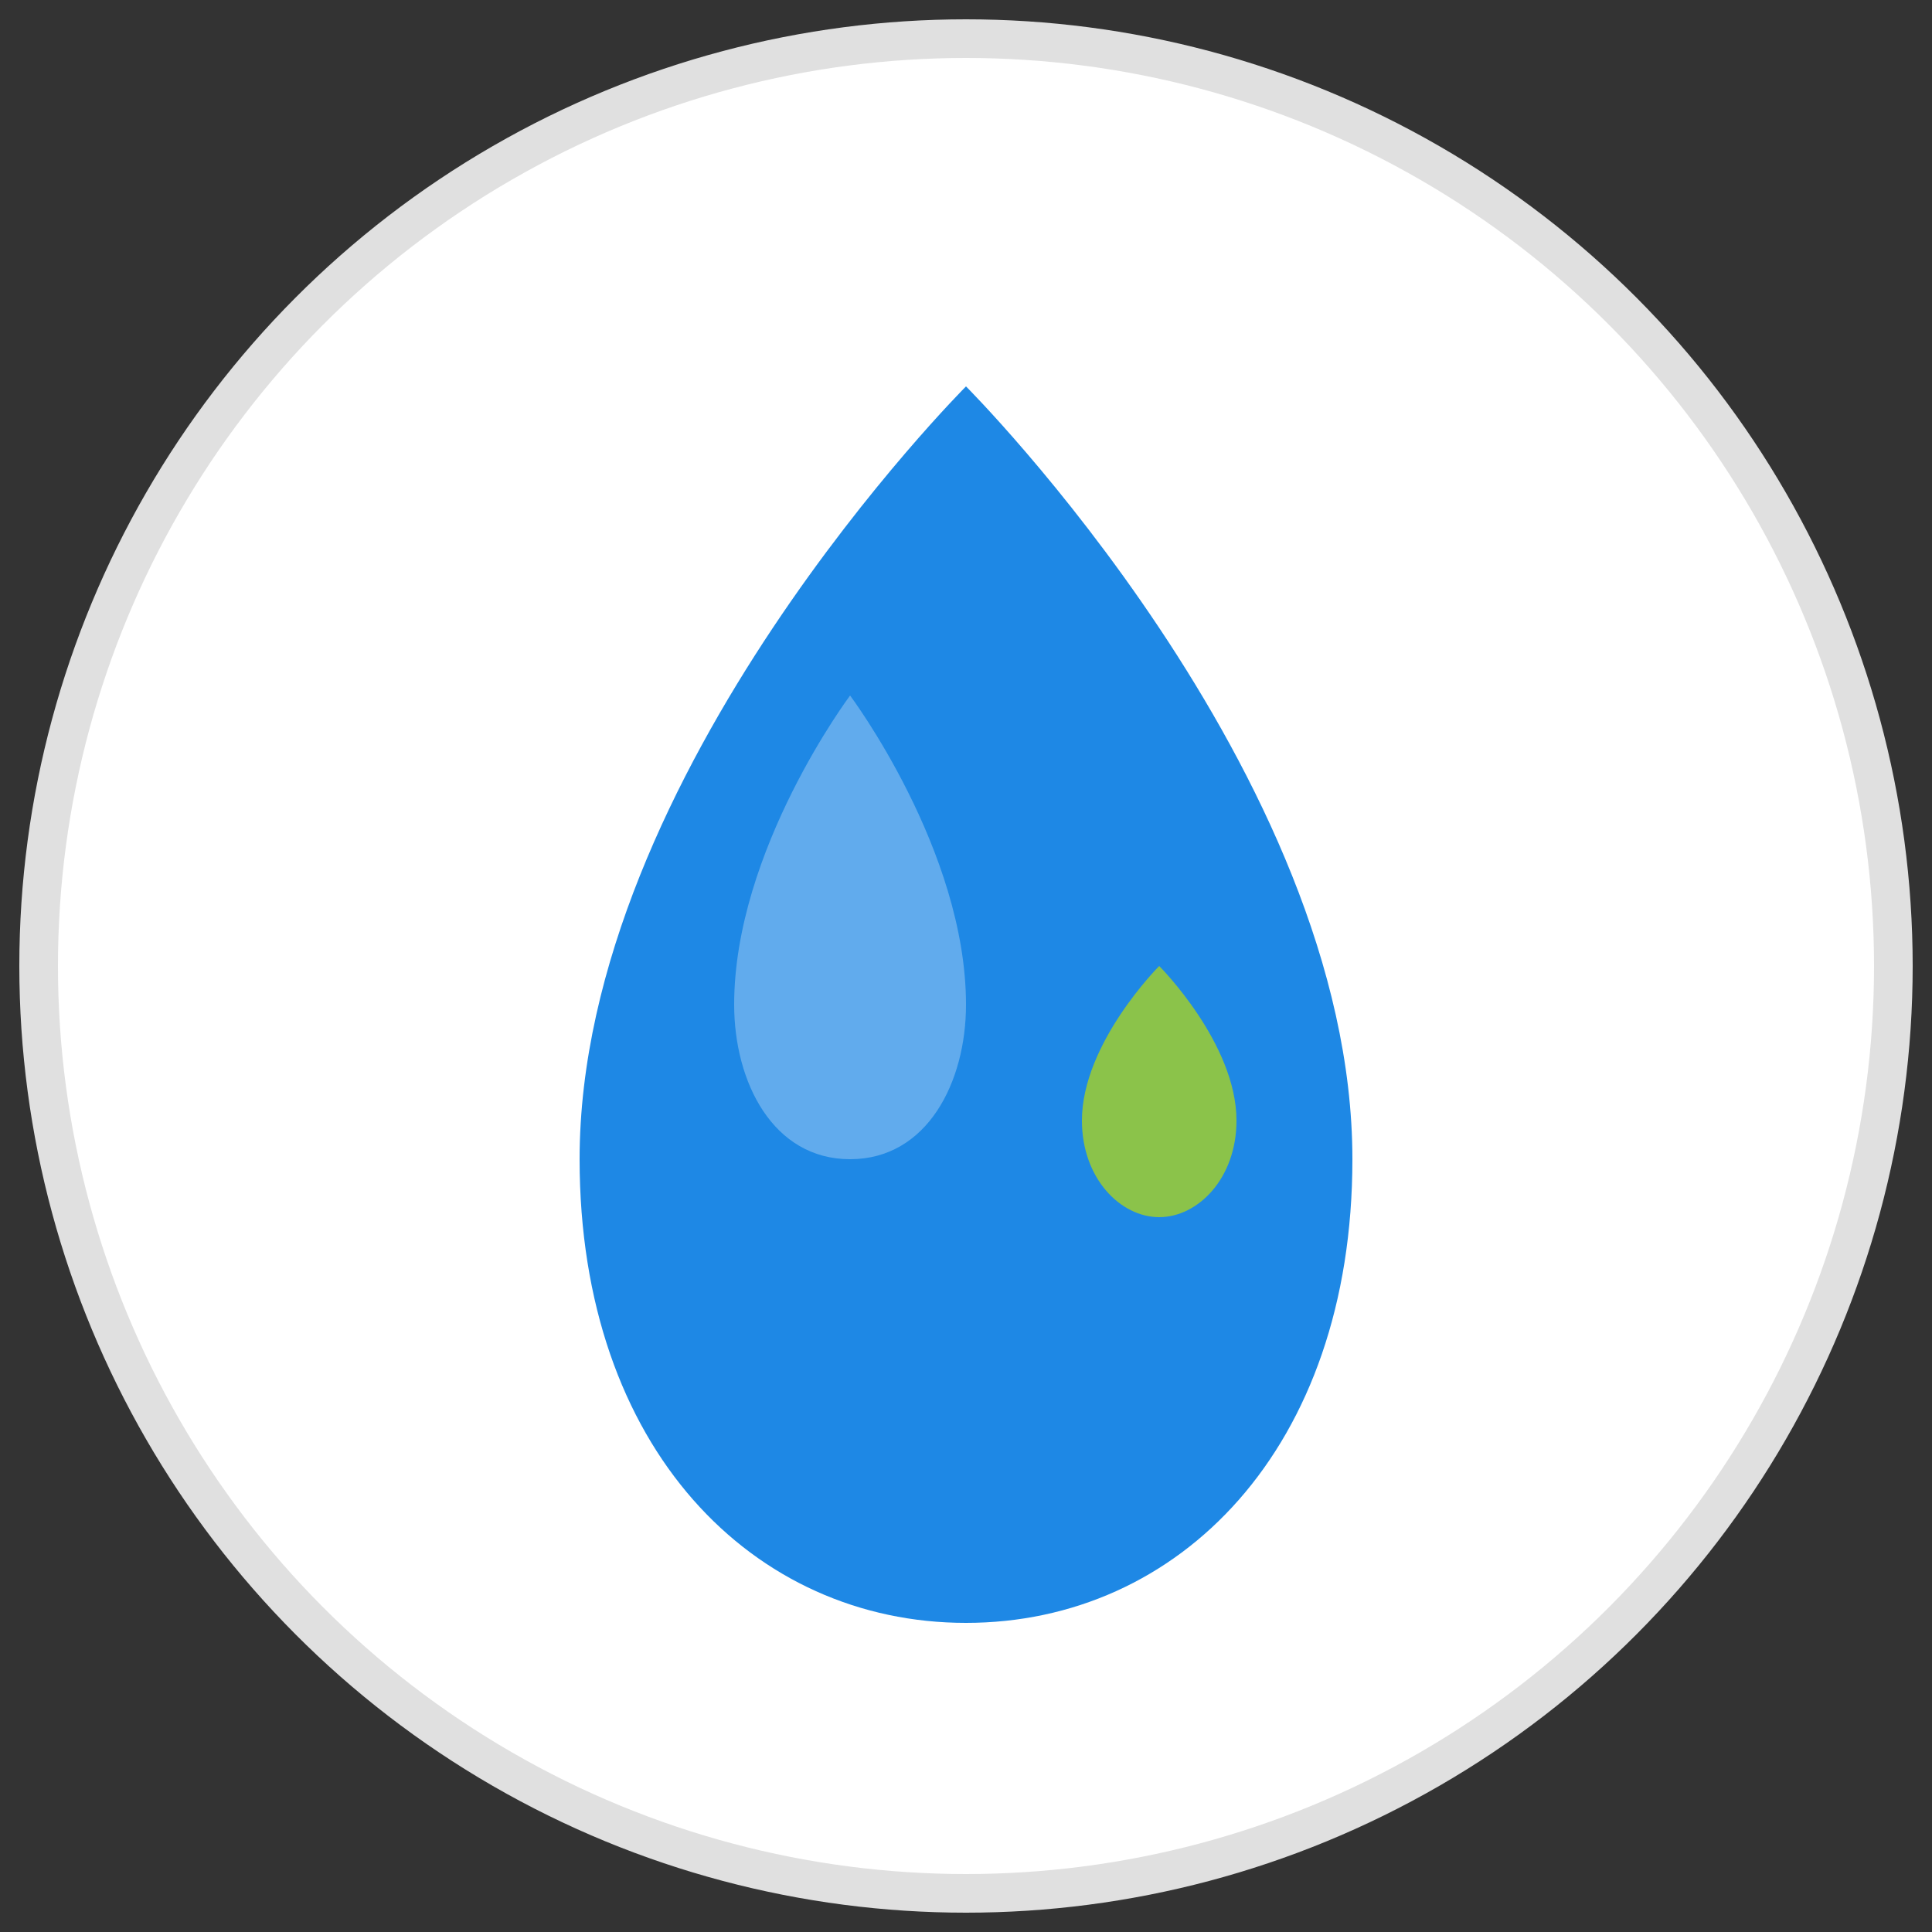
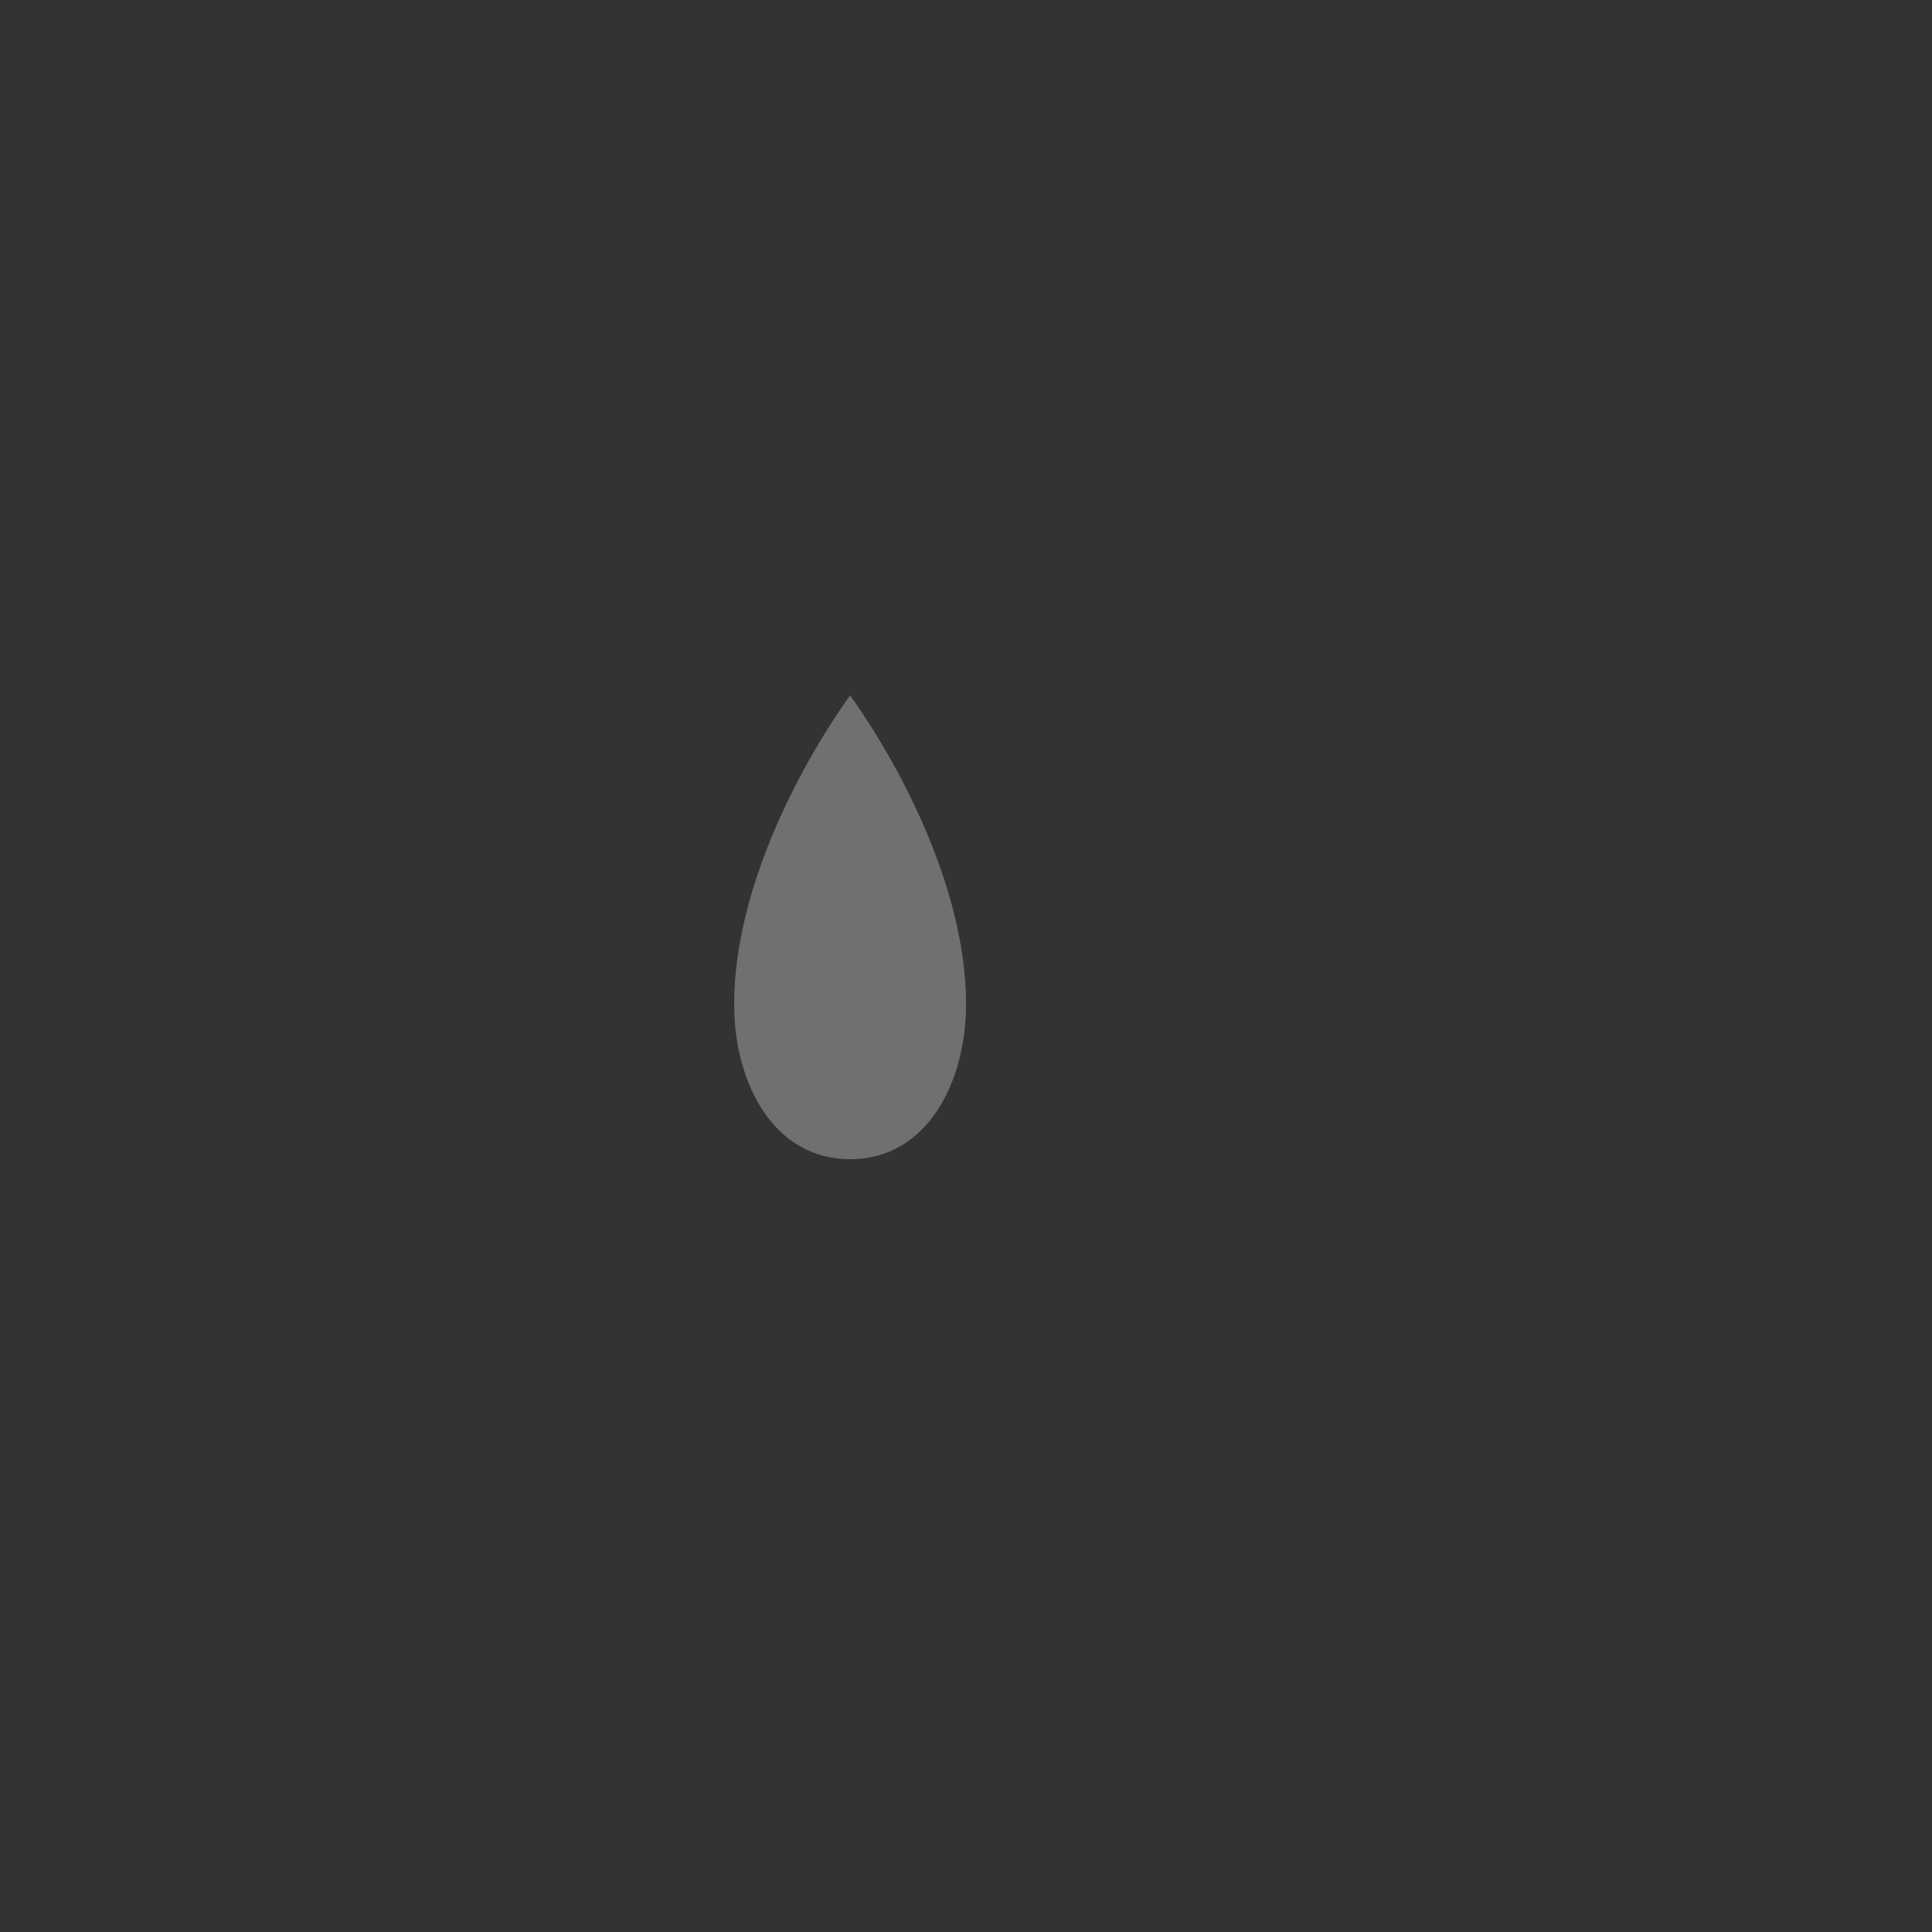
<svg xmlns="http://www.w3.org/2000/svg" width="50" height="50" viewBox="0 0 50 50">
  <rect x="0" y="0" width="50" height="50" fill="#333333" stroke="none" />
-   <circle cx="25" cy="25" r="24" fill="white" stroke="#e0e0e0" stroke-width="1" />
-   <path d="M25,10 C25,10 15,20 15,30 C15,37.5 19.5,42 25,42 C30.5,42 35,37.5 35,30 C35,20 25,10 25,10 Z" fill="#1e88e5" transform="rotate(0, 25, 25)" />
  <path d="M22,18 C22,18 19,22 19,26 C19,28 20,30 22,30 C24,30 25,28 25,26 C25,22 22,18 22,18 Z" fill="white" opacity="0.3" transform="rotate(0, 25, 25)" />
-   <path d="M30,25 C30,25 28,27 28,29 C28,30.5 29,31.5 30,31.5 C31,31.5 32,30.5 32,29 C32,27 30,25 30,25 Z" fill="#8bc34a" transform="rotate(0, 25, 25)" />
</svg>